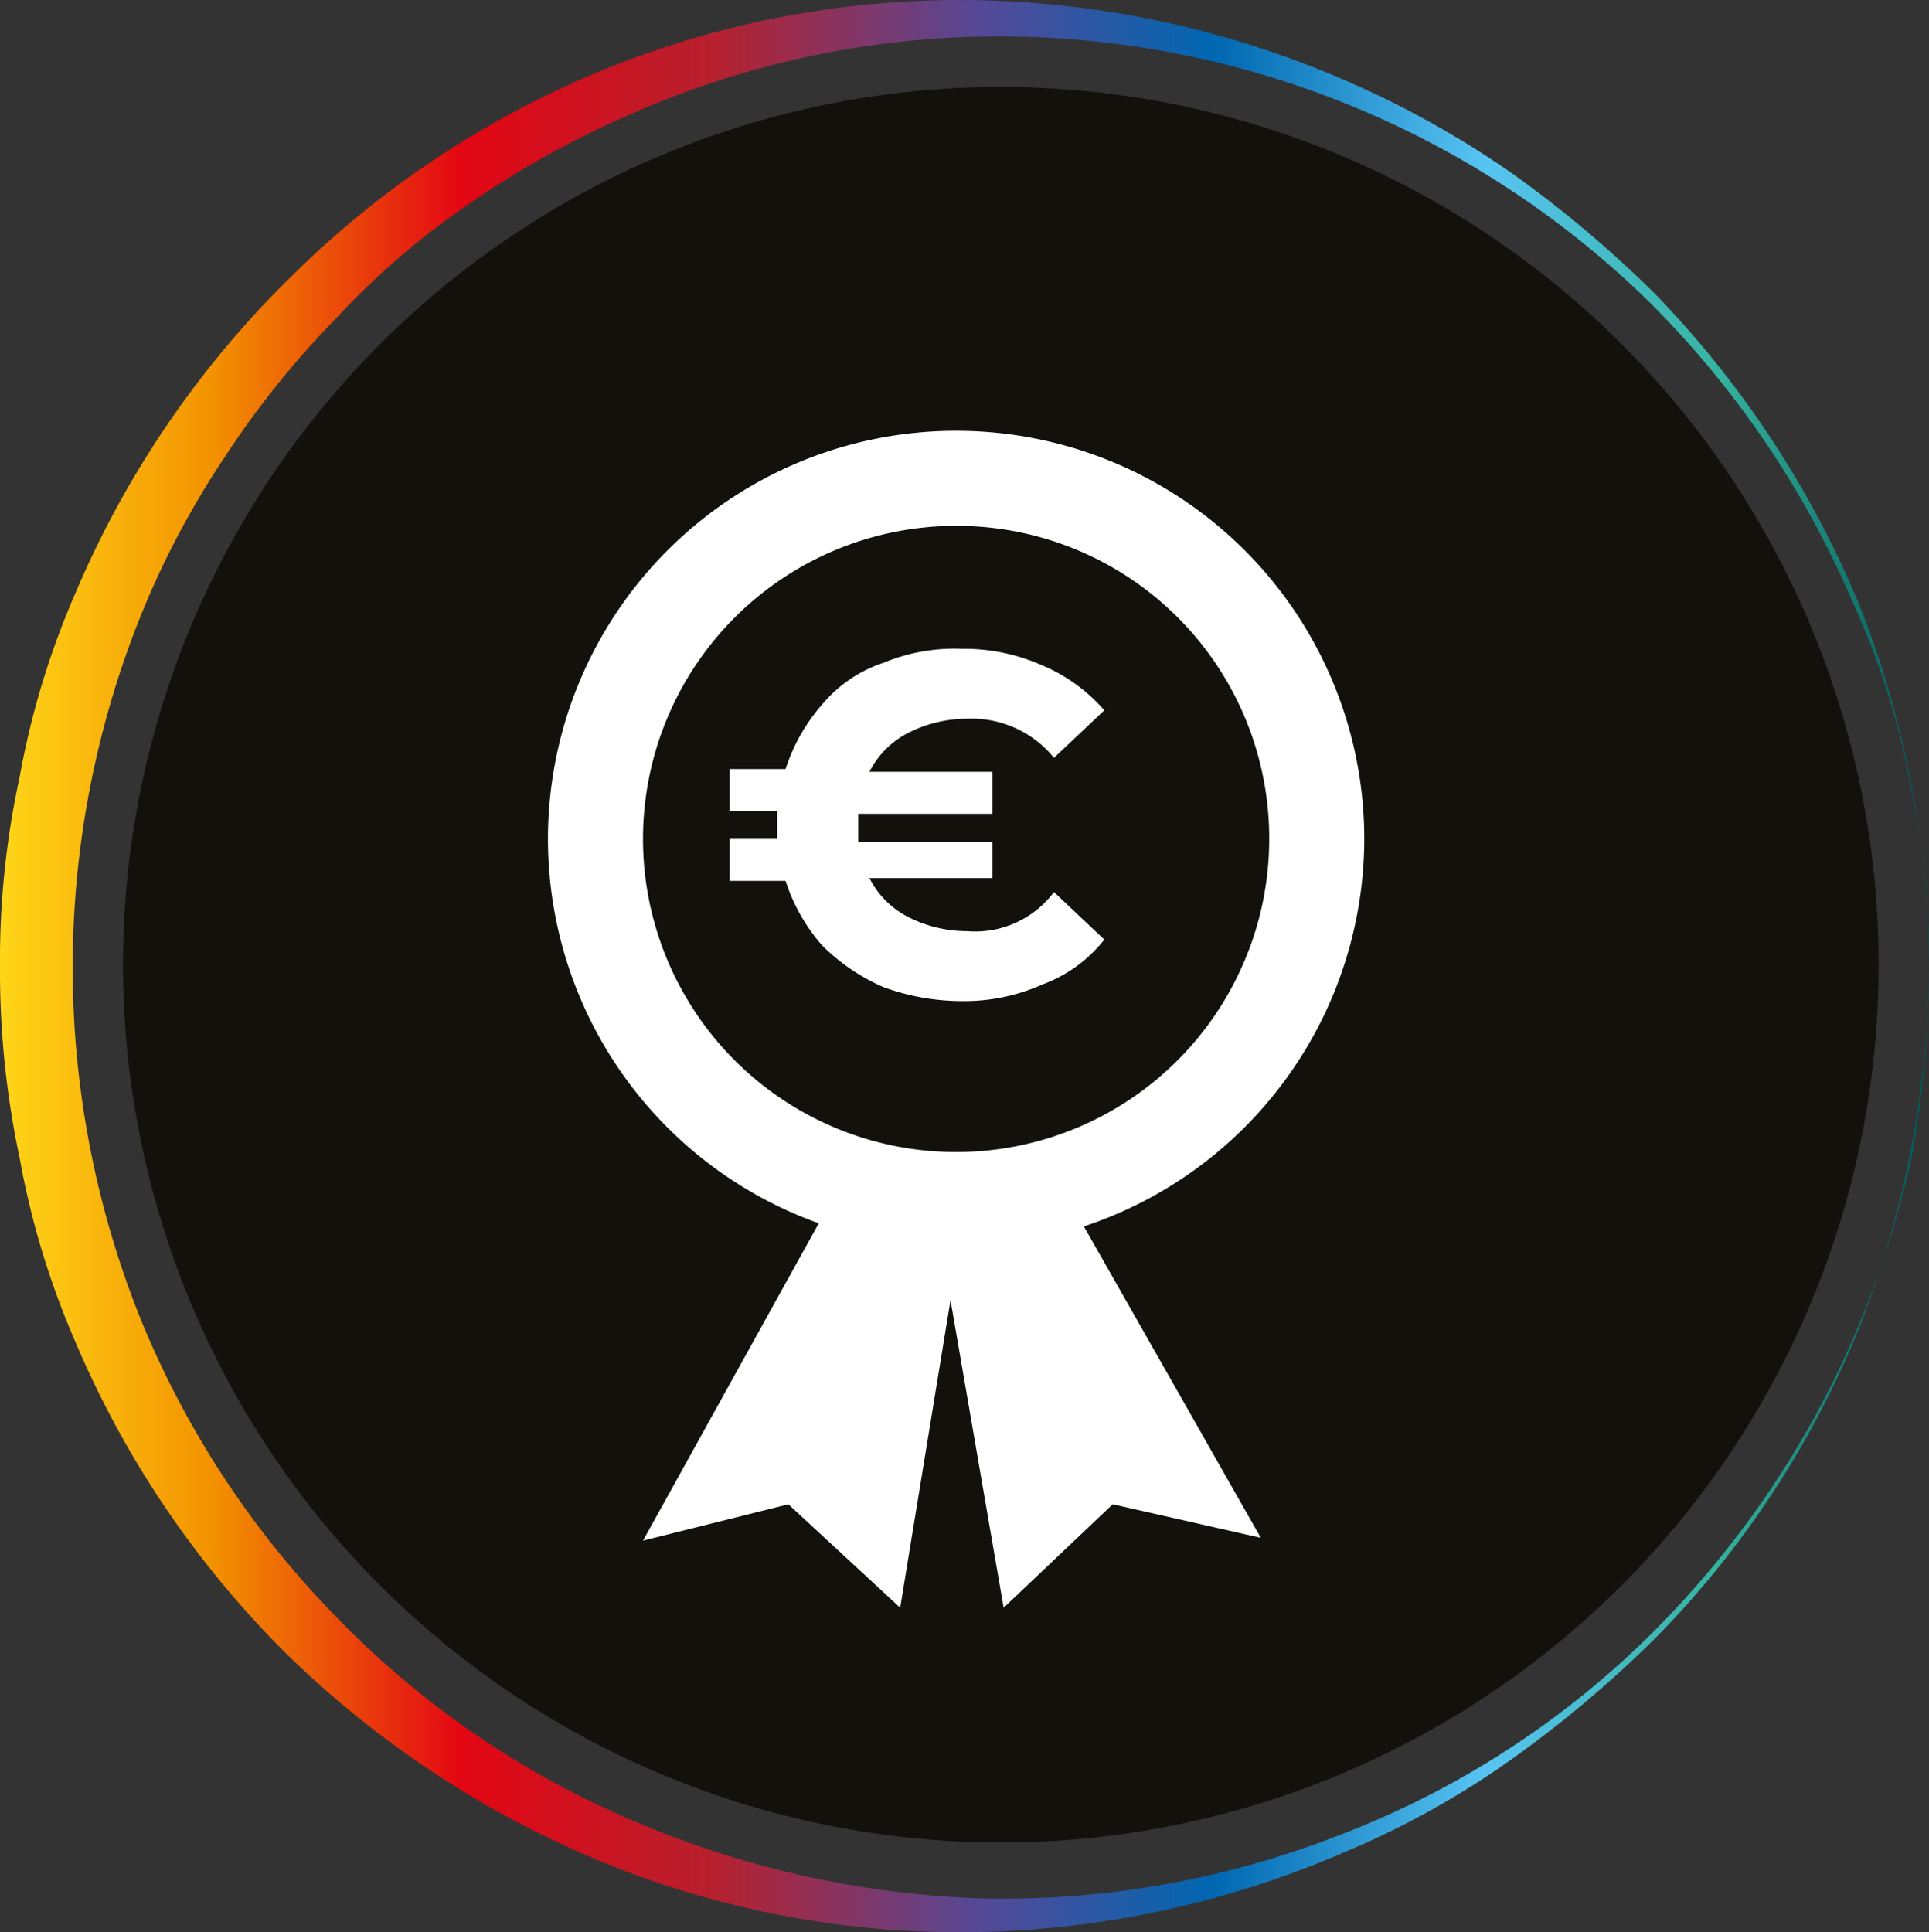
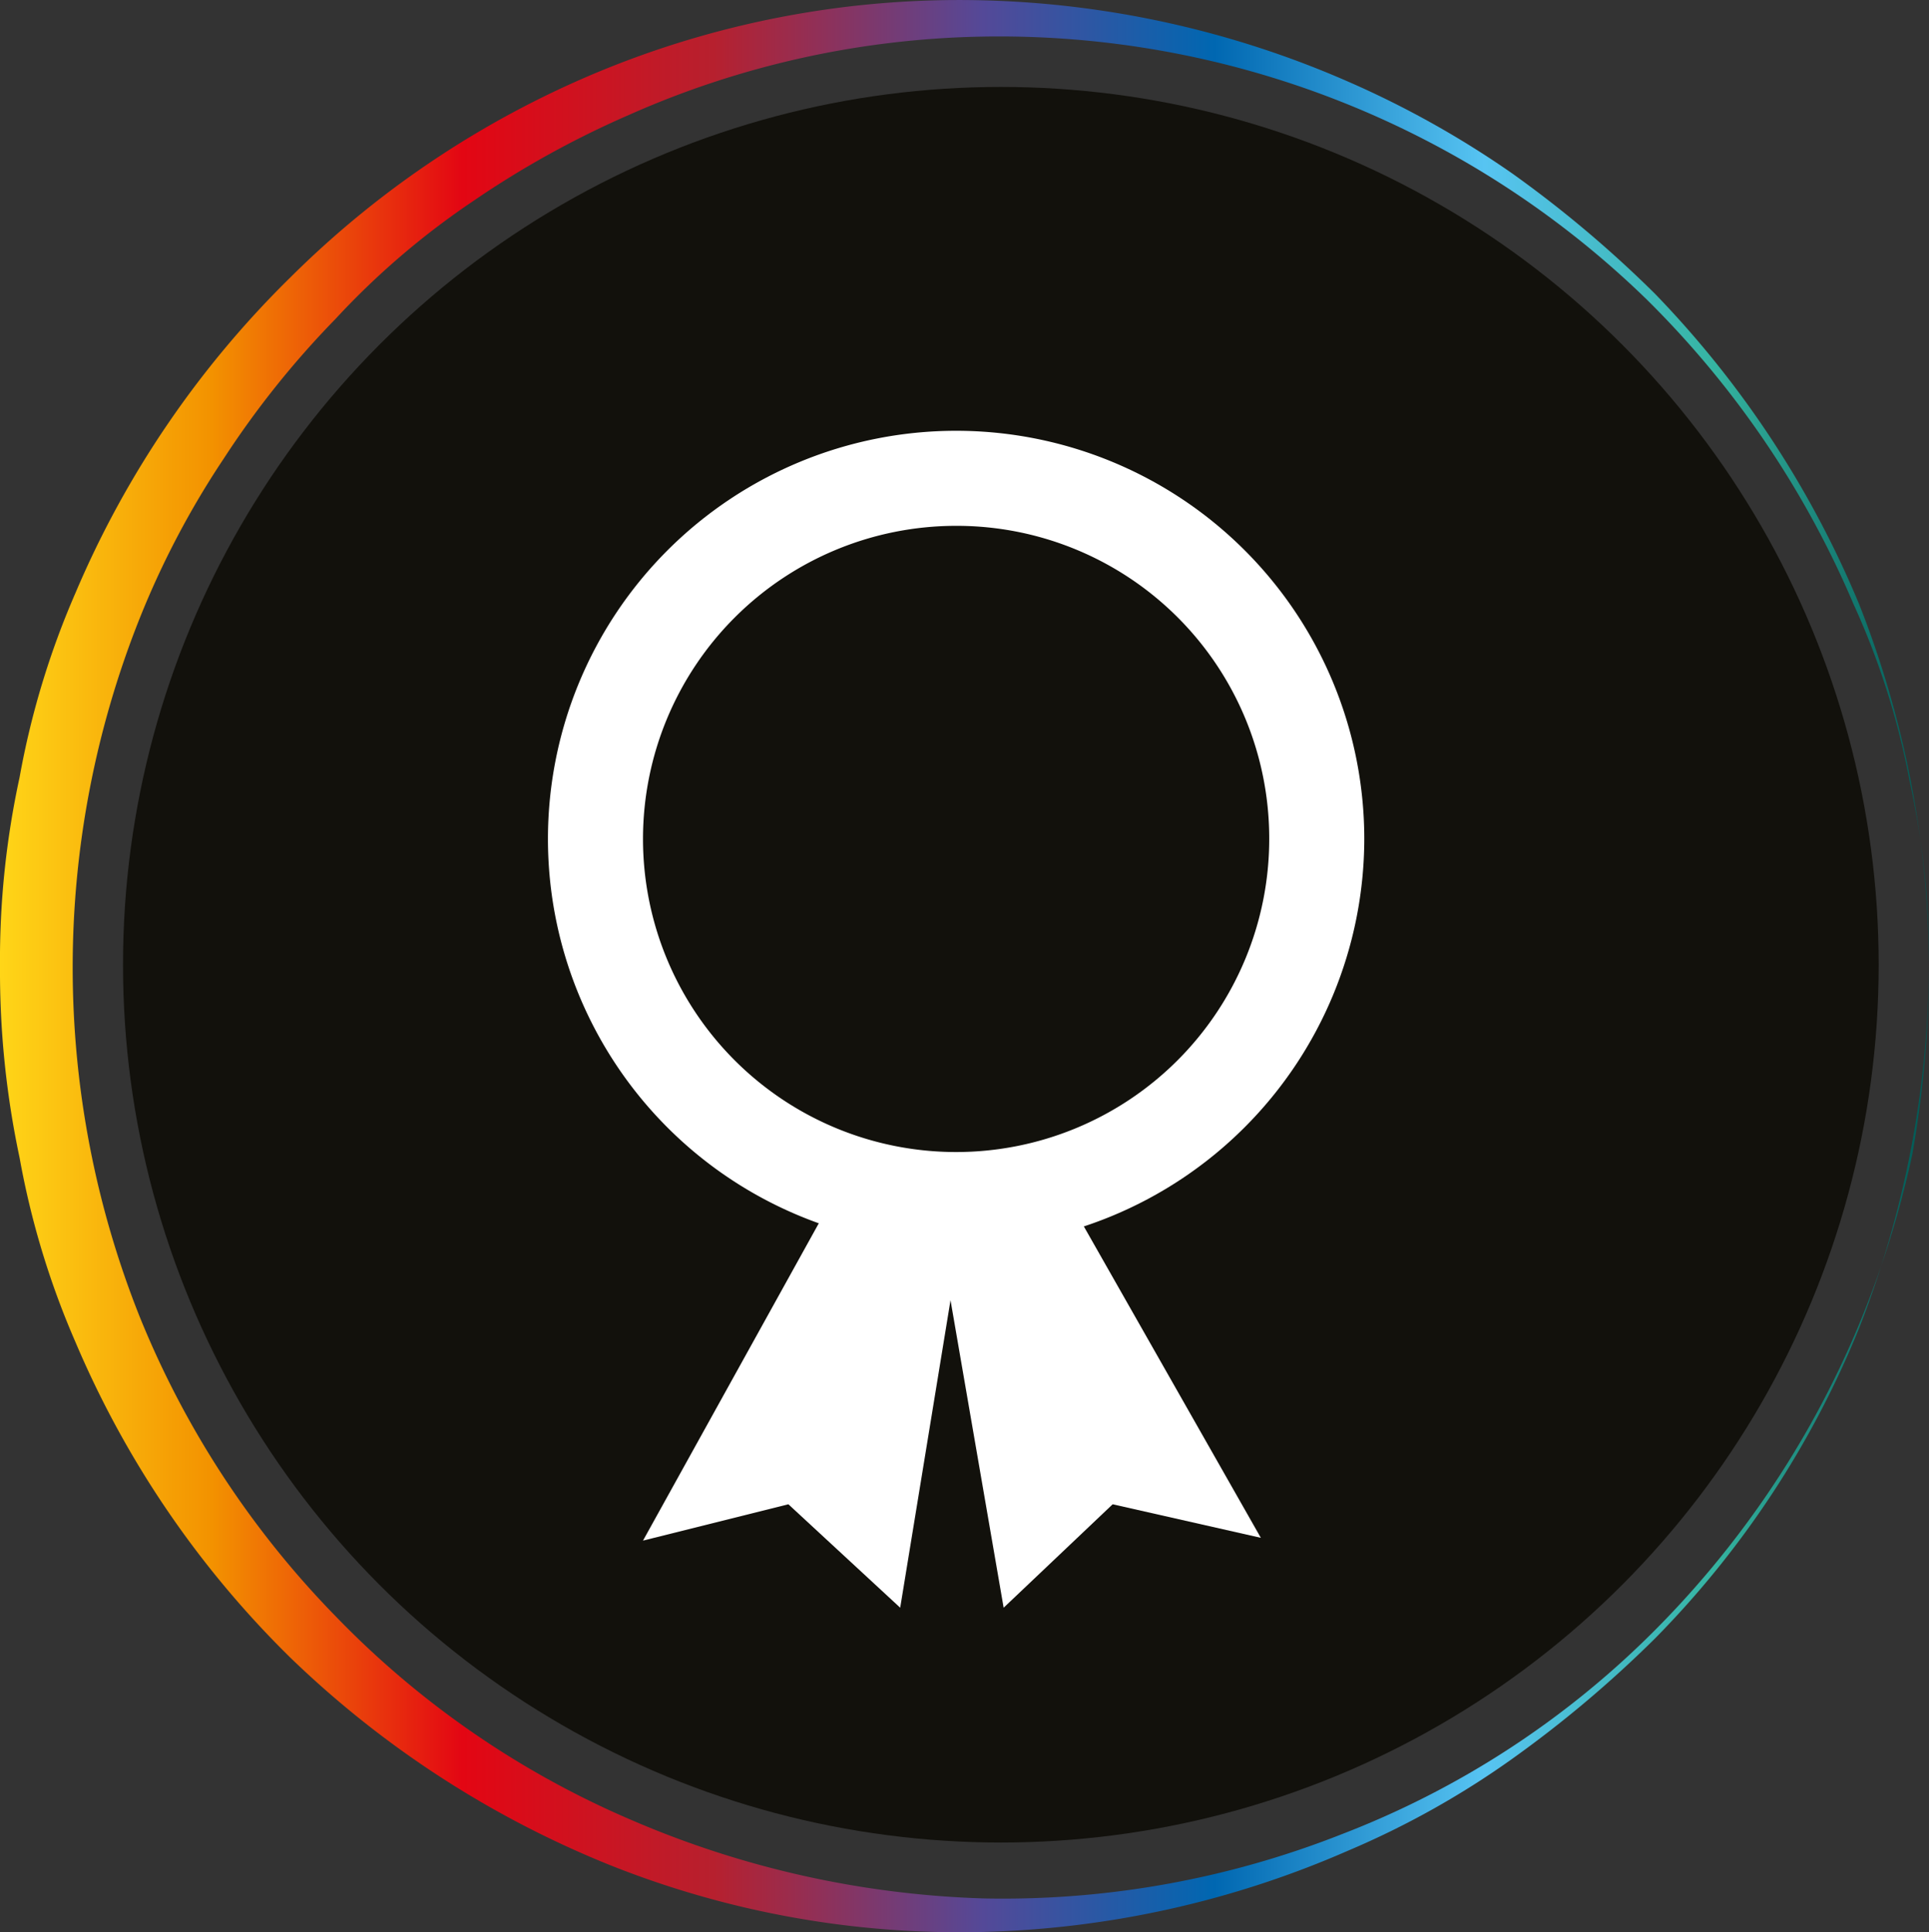
<svg xmlns="http://www.w3.org/2000/svg" id="Calque_1" data-name="Calque 1" viewBox="0 0 69 69.12">
  <rect x="0" y="0" width="69" height="69.12" fill="#333333" stroke="none" />
  <defs>
    <style>.cls-1{fill:#12110c;}.cls-2{fill:url(#Dégradé_sans_nom_2);}.cls-3{fill:#fff;}</style>
    <linearGradient id="Dégradé_sans_nom_2" x1="-10298.91" y1="6308.9" x2="-10229.91" y2="6308.9" gradientTransform="matrix(-1, 0, 0, 1, -10228.71, -6273.75)" gradientUnits="userSpaceOnUse">
      <stop offset="0" stop-color="#005753" />
      <stop offset="0.11" stop-color="#35b4a1" />
      <stop offset="0.23" stop-color="#57c4f2" />
      <stop offset="0.37" stop-color="#0067b1" />
      <stop offset="0.49" stop-color="#544998" />
      <stop offset="0.63" stop-color="#b7202e" />
      <stop offset="0.76" stop-color="#e30613" />
      <stop offset="0.89" stop-color="#f39200" />
      <stop offset="1" stop-color="#ffd618" />
    </linearGradient>
  </defs>
  <g id="Calque_5" data-name="Calque 5">
    <circle class="cls-1" cx="35.8" cy="34.51" r="31.4" />
    <path class="cls-2" d="M70.2,35.1a36.19,36.19,0,0,1-2.5,13,34,34,0,0,1-7.3,11.1,41.47,41.47,0,0,1-5.1,4.3,30.83,30.83,0,0,1-5.9,3.3,34.69,34.69,0,0,1-13.1,2.9A33.71,33.71,0,0,1,23,67.3a35.55,35.55,0,0,1-11.4-7.4A34.91,34.91,0,0,1,3.9,48.6a29.65,29.65,0,0,1-2-6.6,32.06,32.06,0,0,1-.7-6.8,30.78,30.78,0,0,1,.7-6.8,29.65,29.65,0,0,1,2-6.6,34.91,34.91,0,0,1,7.7-11.3A34.24,34.24,0,0,1,23,3,33.71,33.71,0,0,1,36.3.6,34.69,34.69,0,0,1,49.4,3.5a34.18,34.18,0,0,1,5.9,3.3,41.47,41.47,0,0,1,5.1,4.3,35.66,35.66,0,0,1,7.3,11.1A35.66,35.66,0,0,1,70.2,35.1Zm0,0a29.62,29.62,0,0,0-.7-6.6,27.22,27.22,0,0,0-2-6.3,34,34,0,0,0-7.4-10.9A33.22,33.22,0,0,0,36.3,1.9,32.52,32.52,0,0,0,23.7,4.7a33.56,33.56,0,0,0-5.6,3.1A27.92,27.92,0,0,0,13.2,12a32.49,32.49,0,0,0-4,5,31,31,0,0,0-3,5.7,33.75,33.75,0,0,0,0,25,33.06,33.06,0,0,0,7,10.7,32.42,32.42,0,0,0,10.6,7.3,34.44,34.44,0,0,0,12.6,2.8,33,33,0,0,0,12.8-2.3,32,32,0,0,0,11-7.1,34,34,0,0,0,7.4-10.9,35.47,35.47,0,0,0,2-6.3A39.06,39.06,0,0,0,70.2,35.1Z" transform="translate(-1.2 -0.59)" />
  </g>
  <g id="sécurité">
    <path class="cls-3" d="M35.4,45.2A14.6,14.6,0,1,1,50,30.6,14.62,14.62,0,0,1,35.4,45.2Zm0-25.8A11.2,11.2,0,1,0,46.6,30.6,11.18,11.18,0,0,0,35.4,19.4Z" transform="translate(-1.2 -0.59)" />
    <polygon class="cls-3" points="37.2 41.11 33.9 43.21 30.7 41.21 23 55.11 28.2 53.81 32.2 57.51 34 46.51 35.9 57.51 39.8 53.81 45.1 55.01 37.2 41.11" />
-     <path class="cls-3" d="M38.9,32.5l1.8,1.7a5,5,0,0,1-2.2,1.6,6.84,6.84,0,0,1-2.9.6,8.21,8.21,0,0,1-2.8-.5,7.12,7.12,0,0,1-2.2-1.5,6.54,6.54,0,0,1-1.3-2.3h-2V30.6H29v-1H27.3V28.1h2a6.54,6.54,0,0,1,1.3-2.3,4.82,4.82,0,0,1,2.2-1.5,6.63,6.63,0,0,1,2.8-.5,6.84,6.84,0,0,1,2.9.6A6,6,0,0,1,40.7,26l-1.8,1.7a3.79,3.79,0,0,0-3.1-1.4,4.65,4.65,0,0,0-2.1.5,3.16,3.16,0,0,0-1.4,1.4h4.4v1.5H31.9v1h4.8V32H32.3a3.16,3.16,0,0,0,1.4,1.4,4.65,4.65,0,0,0,2.1.5A3.52,3.52,0,0,0,38.9,32.5Z" transform="translate(-1.2 -0.59)" />
  </g>
</svg>